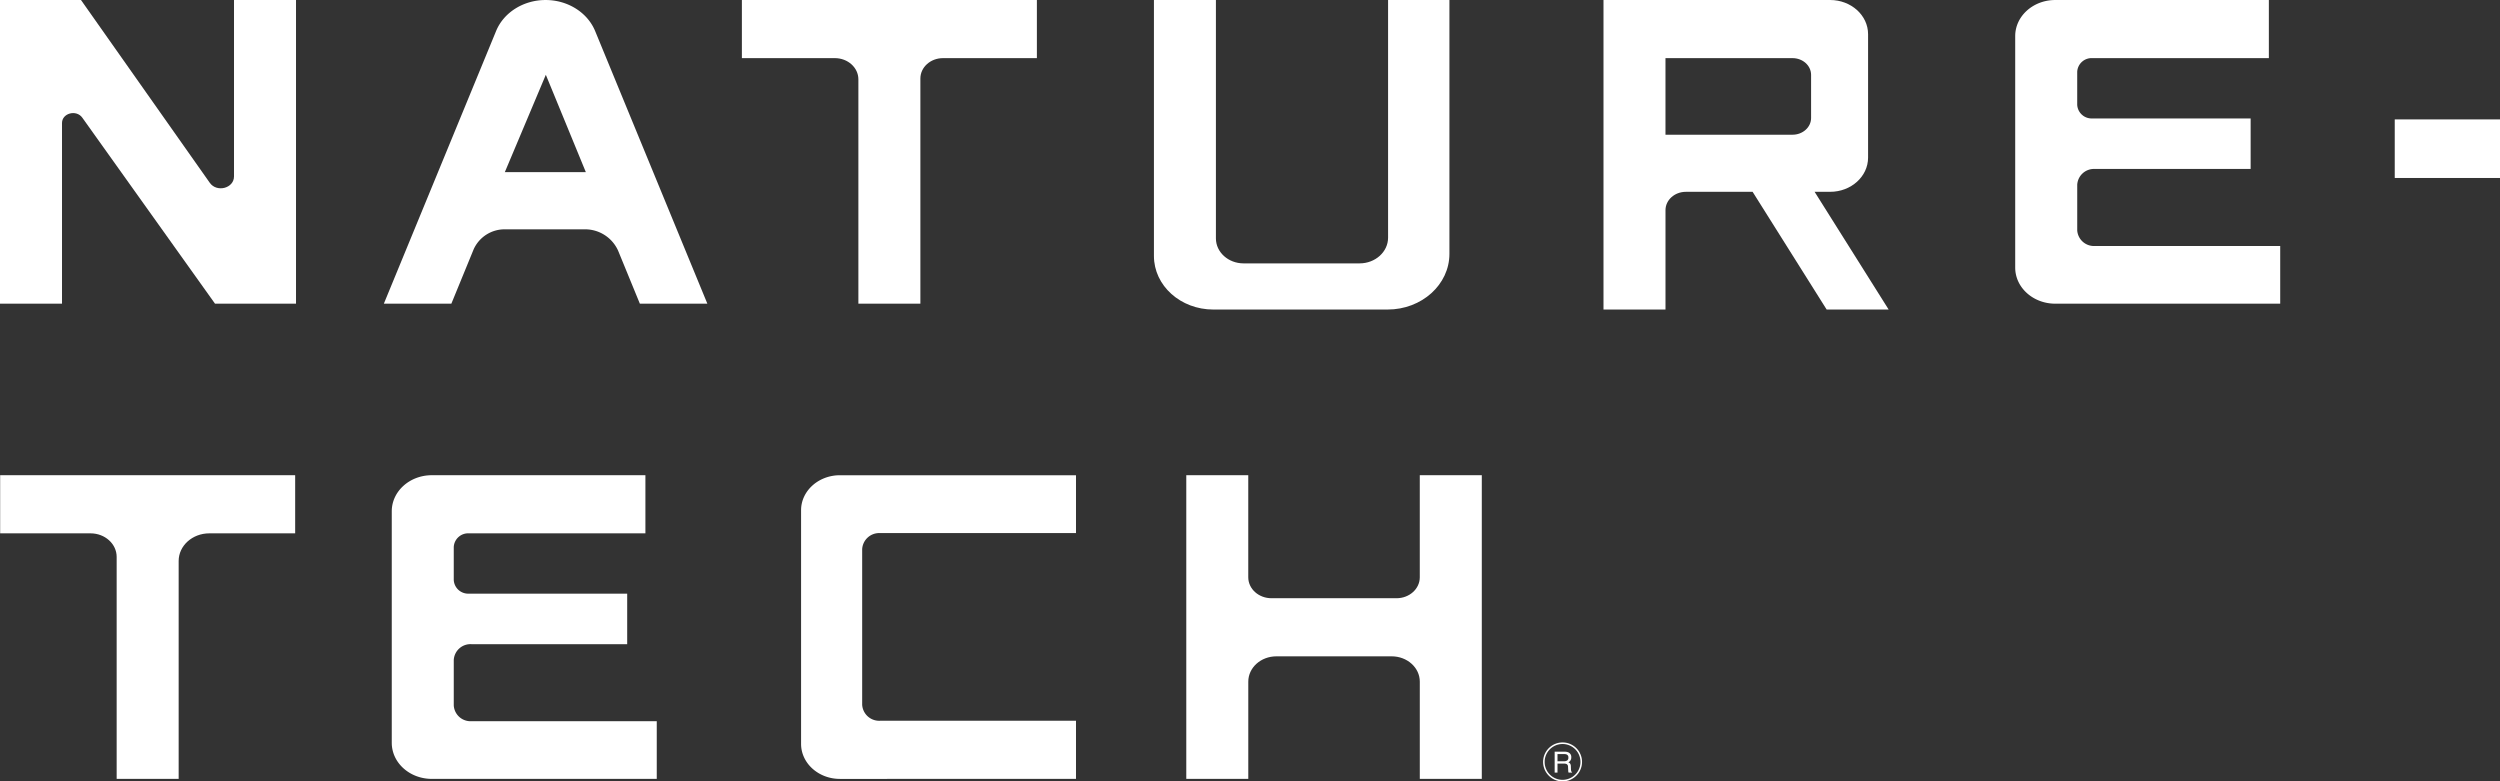
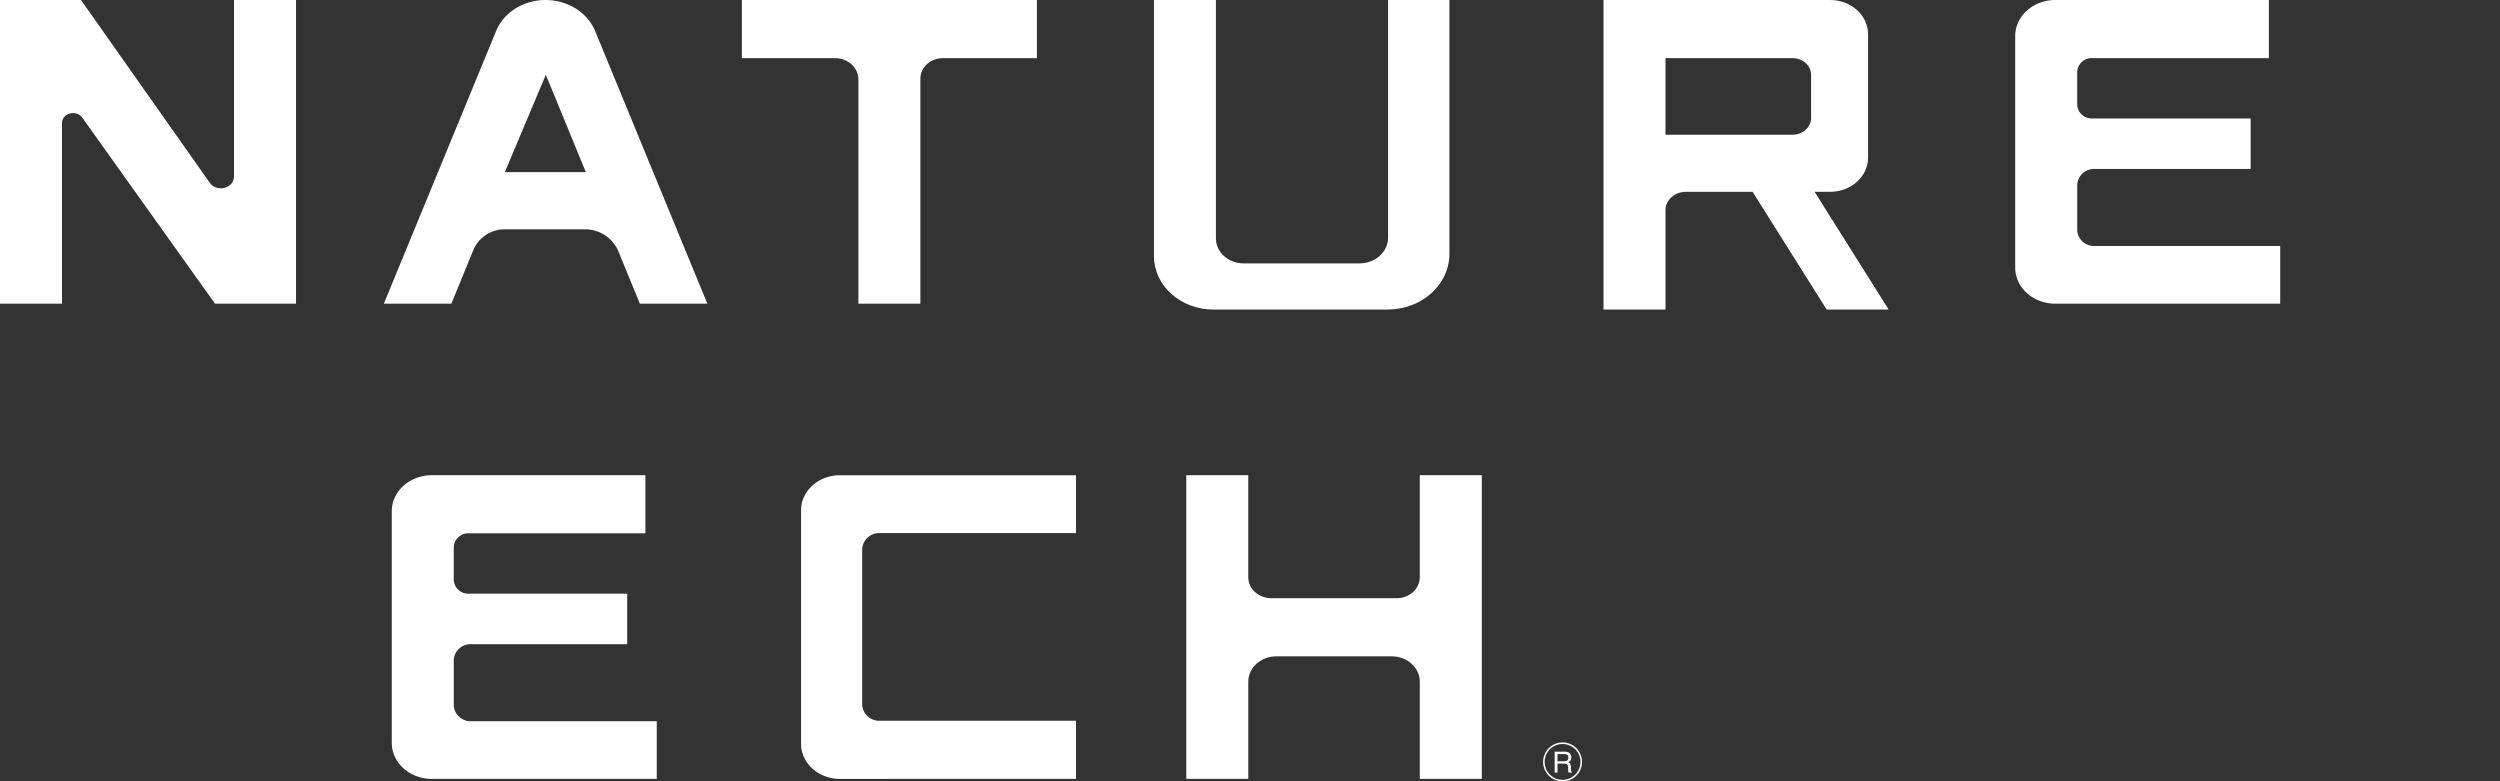
<svg xmlns="http://www.w3.org/2000/svg" width="825.287" height="257.948" viewBox="0 0 825.287 257.948">
  <rect x="0" y="0" width="825.287" height="257.948" fill="#333333" stroke="none" />
  <defs>
    <style>.a{fill:#fff;}</style>
  </defs>
  <g transform="translate(-117.941 -353.078)">
-     <rect class="a" width="34.748" height="19.336" transform="translate(908.481 392.495)" />
-     <path class="a" d="M176.907,571.773v-71.94c0-5.037,4.532-9.12,10.121-9.12h28.338V471.524H117.98v19.189h29.833c4.765,0,8.627,3.479,8.627,7.776v73.284Z" transform="translate(0.013 38.429)" />
    <path class="a" d="M236.054,547.5V532.524a5.535,5.535,0,0,1,5.8-5.226h51.451V510.62h-52.26a4.768,4.768,0,0,1-4.993-4.5V495.21a4.764,4.764,0,0,1,4.993-4.5h58.274V471.524H228.8c-7.3,0-13.213,5.332-13.213,11.905v76.43c0,6.581,5.914,11.908,13.213,11.908h74.266V552.729H241.859a5.538,5.538,0,0,1-5.805-5.226" transform="translate(31.681 38.429)" />
    <path class="a" d="M640.7,429.06v-14.98a5.535,5.535,0,0,1,5.8-5.228h51.446V392.178h-52.26a4.766,4.766,0,0,1-4.992-4.5V376.766a4.762,4.762,0,0,1,4.992-4.5h58.274V353.082H633.443c-7.3,0-13.217,5.33-13.217,11.905v76.43c0,6.578,5.916,11.908,13.217,11.908h74.264V434.284H646.5a5.537,5.537,0,0,1-5.806-5.224" transform="translate(162.965 0.001)" />
    <path class="a" d="M490.7,505.224c0,3.814-3.43,6.906-7.661,6.906h-41.3c-4.23,0-7.659-3.091-7.659-6.906v-33.7H413.619V571.768h20.469v-32.1c0-4.616,4.149-8.355,9.271-8.355h38.074c5.119,0,9.271,3.739,9.271,8.355v32.1h20.467V471.525H490.7Z" transform="translate(95.932 38.43)" />
    <path class="a" d="M408.362,571.771V552.582H343.676a5.626,5.626,0,0,1-5.9-5.312V495.945a5.627,5.627,0,0,1,5.9-5.315h64.686v-19.1H330.438c-7.09,0-12.831,5.175-12.831,11.557v77.123c0,6.388,5.741,11.565,12.831,11.565Z" transform="translate(64.781 38.43)" />
    <path class="a" d="M243.267,435.363a11.2,11.2,0,0,1,10.487-6.579h25.992a11.95,11.95,0,0,1,11.194,7.025l7.186,17.517h22.282l-37.043-89.994c-2.543-6.161-9.065-10.251-16.354-10.251s-13.818,4.085-16.35,10.249l-37.046,89.994H235.9Zm23.82-57.595L280.293,409.9H253.552Z" transform="translate(31.041 0.001)" />
    <path class="a" d="M341.311,379.265v74.059h20.468V378.991c0-3.712,3.34-6.724,7.459-6.724h31V353.083H302.853v19.183h30.691c4.289,0,7.767,3.136,7.767,7" transform="translate(59.994 0.002)" />
    <path class="a" d="M482.7,455.258c11.27,0,20.4-8.23,20.4-18.381v-83.8H482.85V431.54c0,4.687-4.214,8.483-9.412,8.483H435.159c-5.047,0-9.143-3.689-9.143-8.238v-78.7H405.555V437.6c0,9.752,8.772,17.66,19.6,17.66Z" transform="translate(93.316 0.001)" />
    <path class="a" d="M138.41,393.693c0-3.271,4.735-4.526,6.7-1.772l43.81,61.405h26.738V353.083H195.189v58.235c0,3.914-5.675,5.4-8,2.094l-42.507-60.329H117.941V453.324H138.41Z" transform="translate(0 0.002)" />
    <path class="a" d="M592.422,416.4c6.919,0,12.528-5.055,12.528-11.29V364.365c0-6.232-5.609-11.287-12.528-11.287H517.607V455.255h20.467v-32.8c0-3.342,3.008-6.053,6.72-6.053h22.04l24.441,38.861h20.467L587.3,416.4Zm-6.284-24.369c0,3.05-2.746,5.519-6.127,5.519l-41.943,0V372.269h41.943c3.381,0,6.127,2.47,6.127,5.52Z" transform="translate(129.671)" />
    <g transform="translate(627.338 598.18)">
      <path class="a" d="M508.98,550.984a6.428,6.428,0,1,0-4.543-1.881A6.388,6.388,0,0,0,508.98,550.984Zm-5.915-6.425a5.913,5.913,0,0,1,11.826,0,5.913,5.913,0,0,1-11.826,0Z" transform="translate(-502.552 -538.138)" />
      <path class="a" d="M506.37,541.23h2.29a1.828,1.828,0,0,1,.768.142,1.022,1.022,0,0,1,.535,1.012,1.071,1.071,0,0,1-.383.947,1.811,1.811,0,0,1-1.044.266H506.37Zm0,6.114v-2.969H508.5a2.089,2.089,0,0,1,.844.129.975.975,0,0,1,.506.909l.056,1.155a4.363,4.363,0,0,0,.048.547.837.837,0,0,0,.077.23h1.147v-.155a.591.591,0,0,1-.3-.426,2.849,2.849,0,0,1-.062-.585l-.034-.927a1.6,1.6,0,0,0-.228-.875,1.454,1.454,0,0,0-.609-.43,1.874,1.874,0,0,0,.716-.637,1.82,1.82,0,0,0,.258-1.016,1.632,1.632,0,0,0-.975-1.633,3.2,3.2,0,0,0-1.309-.23h-3.2v6.916Z" transform="translate(-501.616 -537.395)" />
    </g>
  </g>
</svg>